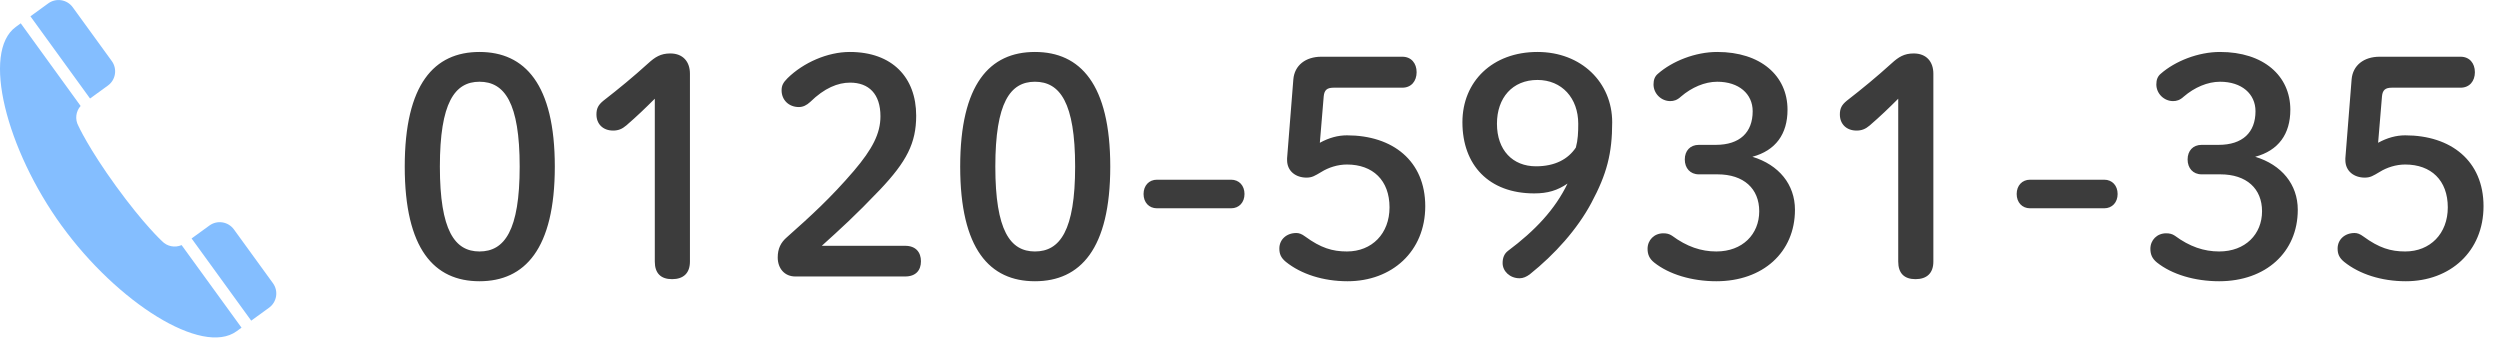
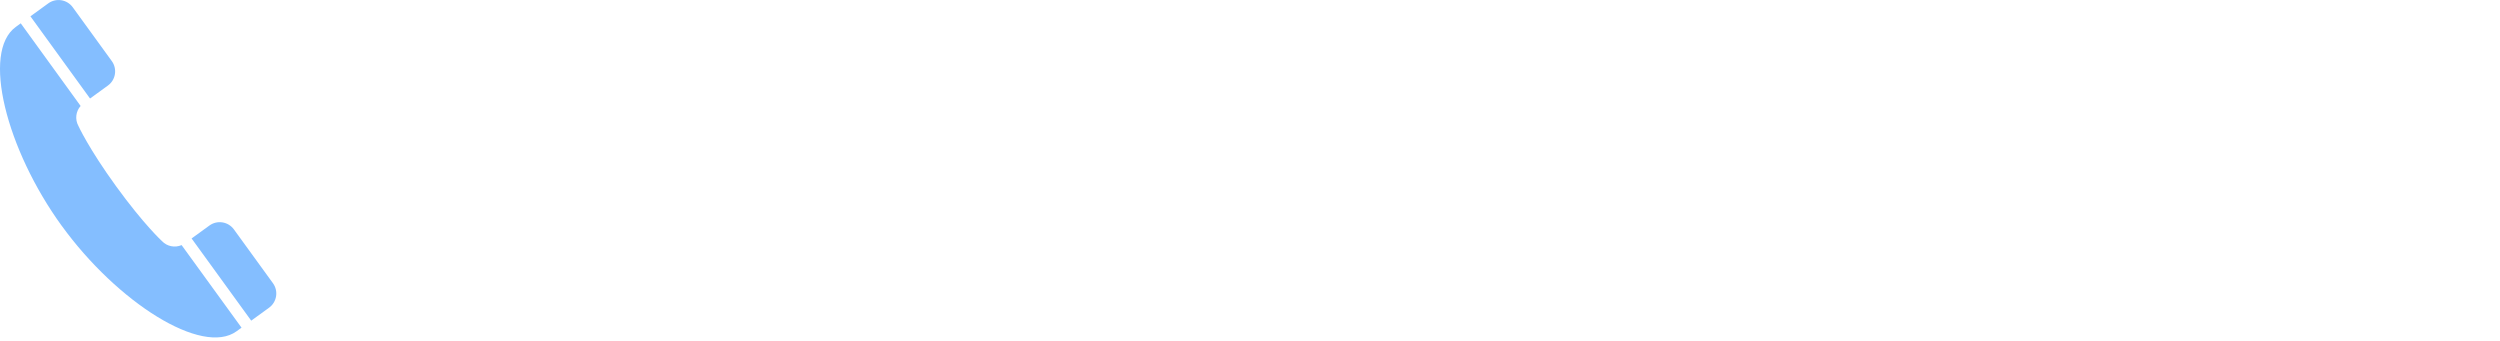
<svg xmlns="http://www.w3.org/2000/svg" width="403" height="55" viewBox="0 0 403 55" fill="none">
-   <path d="M77.292 8.376C84.588 8.376 89.436 13.56 89.436 26.856C89.436 40.152 84.588 45.336 77.292 45.336C69.996 45.336 65.244 40.152 65.244 26.856C65.244 13.56 69.996 8.376 77.292 8.376ZM77.292 13.176C73.308 13.176 70.908 16.536 70.908 26.856C70.908 37.176 73.308 40.536 77.292 40.536C81.324 40.536 83.772 37.176 83.772 26.856C83.772 16.536 81.324 13.176 77.292 13.176ZM105.554 42.168V15.912C104.066 17.4 102.674 18.744 100.946 20.232C100.274 20.808 99.65 21.048 98.835 21.048C97.203 21.048 96.147 19.992 96.147 18.456C96.147 17.496 96.434 16.92 97.251 16.248C99.843 14.232 102.002 12.456 104.498 10.2C105.602 9.192 106.514 8.616 108.05 8.616C110.114 8.616 111.218 9.96 111.218 11.88V42.168C111.218 44.04 110.162 45 108.338 45C106.514 45 105.554 44.04 105.554 42.168ZM132.473 39.624H145.913C147.641 39.624 148.457 40.68 148.457 42.12C148.457 43.56 147.641 44.568 145.913 44.568H128.201C126.473 44.568 125.369 43.272 125.369 41.496C125.369 40.104 125.849 39.096 126.857 38.232C130.697 34.824 133.913 31.896 137.657 27.528C140.633 24.024 141.929 21.528 141.929 18.744C141.929 15.144 140.057 13.32 137.033 13.32C135.065 13.32 132.905 14.184 130.601 16.44C130.025 16.968 129.449 17.256 128.777 17.256C127.145 17.256 125.993 16.104 125.993 14.568C125.993 13.8 126.233 13.32 126.953 12.6C129.497 10.104 133.385 8.376 136.985 8.376C143.849 8.376 147.689 12.504 147.689 18.648C147.689 23.064 146.153 26.04 141.833 30.6C137.849 34.776 135.497 36.888 132.473 39.624ZM166.831 8.376C174.127 8.376 178.975 13.56 178.975 26.856C178.975 40.152 174.127 45.336 166.831 45.336C159.535 45.336 154.783 40.152 154.783 26.856C154.783 13.56 159.535 8.376 166.831 8.376ZM166.831 13.176C162.847 13.176 160.447 16.536 160.447 26.856C160.447 37.176 162.847 40.536 166.831 40.536C170.863 40.536 173.311 37.176 173.311 26.856C173.311 16.536 170.863 13.176 166.831 13.176ZM186.501 28.968H198.453C199.749 28.968 200.613 29.928 200.613 31.272C200.613 32.616 199.749 33.576 198.453 33.576H186.501C185.205 33.576 184.341 32.616 184.341 31.272C184.341 29.928 185.205 28.968 186.501 28.968ZM213.383 15.528L212.759 23.016C214.247 22.2 215.687 21.816 217.127 21.816C224.519 21.816 229.751 25.944 229.751 33.24C229.751 40.536 224.375 45.336 217.223 45.336C213.287 45.336 209.735 44.184 207.287 42.216C206.471 41.544 206.231 40.92 206.231 40.056C206.231 38.616 207.383 37.56 208.967 37.56C209.399 37.56 209.831 37.704 210.407 38.136C212.903 39.96 214.775 40.536 217.127 40.536C221.159 40.536 223.991 37.656 223.991 33.432C223.991 29.064 221.303 26.52 217.127 26.52C215.639 26.52 214.151 27 212.999 27.72C211.943 28.344 211.511 28.632 210.599 28.632C208.919 28.632 207.479 27.624 207.479 25.8V25.512L208.487 12.792C208.679 10.536 210.455 9.144 212.999 9.144H226.055C227.495 9.144 228.359 10.2 228.359 11.64C228.359 13.08 227.495 14.136 226.055 14.136H214.967C213.911 14.136 213.479 14.52 213.383 15.528ZM252.685 29.592C251.053 30.696 249.517 31.176 247.309 31.176C240.013 31.176 235.741 26.616 235.741 19.704C235.741 13.128 240.589 8.376 247.837 8.376C254.941 8.376 259.885 13.32 259.885 19.704C259.885 24.744 259.021 28.056 256.525 32.712C254.269 36.936 250.669 40.968 246.589 44.232C246.061 44.616 245.533 44.856 244.957 44.856C243.373 44.856 242.221 43.704 242.221 42.408C242.221 41.592 242.461 40.92 243.085 40.44C247.453 37.176 250.669 33.768 252.685 29.592ZM247.837 12.888C243.805 12.888 241.309 15.768 241.309 19.944C241.309 24.216 243.853 26.808 247.597 26.808C250.669 26.808 252.781 25.656 254.029 23.784C254.365 22.536 254.413 21.336 254.413 19.944C254.413 15.816 251.773 12.888 247.837 12.888ZM273.844 23.352H276.58C280.468 23.352 282.532 21.336 282.532 17.928C282.532 15.144 280.324 13.176 276.82 13.176C274.804 13.176 272.692 14.088 270.964 15.576C270.34 16.152 269.812 16.296 269.236 16.296C267.796 16.296 266.548 15.096 266.548 13.608C266.548 12.888 266.74 12.312 267.268 11.88C269.572 9.864 273.268 8.376 276.82 8.376C283.828 8.376 288.148 12.216 288.148 17.688C288.148 21.624 286.228 24.264 282.484 25.272C286.756 26.568 289.348 29.736 289.348 33.816C289.348 40.68 284.164 45.336 276.676 45.336C272.74 45.336 269.044 44.232 266.644 42.312C265.876 41.688 265.588 41.016 265.588 40.104C265.588 38.712 266.644 37.608 268.132 37.608C268.66 37.608 269.092 37.704 269.524 37.992C271.924 39.768 274.228 40.536 276.676 40.536C280.9 40.536 283.588 37.752 283.588 34.056C283.588 30.408 281.092 28.104 276.868 28.104H273.844C272.452 28.104 271.588 27.096 271.588 25.704C271.588 24.312 272.452 23.352 273.844 23.352ZM305.994 42.168V15.912C304.506 17.4 303.114 18.744 301.386 20.232C300.714 20.808 300.09 21.048 299.274 21.048C297.642 21.048 296.586 19.992 296.586 18.456C296.586 17.496 296.874 16.92 297.69 16.248C300.282 14.232 302.442 12.456 304.938 10.2C306.042 9.192 306.954 8.616 308.49 8.616C310.554 8.616 311.658 9.96 311.658 11.88V42.168C311.658 44.04 310.602 45 308.778 45C306.954 45 305.994 44.04 305.994 42.168ZM327.248 28.968H339.2C340.496 28.968 341.36 29.928 341.36 31.272C341.36 32.616 340.496 33.576 339.2 33.576H327.248C325.952 33.576 325.088 32.616 325.088 31.272C325.088 29.928 325.952 28.968 327.248 28.968ZM354.898 23.352H357.634C361.522 23.352 363.586 21.336 363.586 17.928C363.586 15.144 361.378 13.176 357.874 13.176C355.858 13.176 353.746 14.088 352.018 15.576C351.394 16.152 350.866 16.296 350.29 16.296C348.85 16.296 347.602 15.096 347.602 13.608C347.602 12.888 347.794 12.312 348.322 11.88C350.626 9.864 354.322 8.376 357.874 8.376C364.882 8.376 369.202 12.216 369.202 17.688C369.202 21.624 367.282 24.264 363.538 25.272C367.81 26.568 370.402 29.736 370.402 33.816C370.402 40.68 365.218 45.336 357.73 45.336C353.794 45.336 350.098 44.232 347.698 42.312C346.93 41.688 346.642 41.016 346.642 40.104C346.642 38.712 347.698 37.608 349.186 37.608C349.714 37.608 350.146 37.704 350.578 37.992C352.978 39.768 355.282 40.536 357.73 40.536C361.954 40.536 364.642 37.752 364.642 34.056C364.642 30.408 362.146 28.104 357.922 28.104H354.898C353.506 28.104 352.642 27.096 352.642 25.704C352.642 24.312 353.506 23.352 354.898 23.352ZM383.976 15.528L383.352 23.016C384.84 22.2 386.28 21.816 387.72 21.816C395.112 21.816 400.344 25.944 400.344 33.24C400.344 40.536 394.968 45.336 387.816 45.336C383.88 45.336 380.328 44.184 377.88 42.216C377.064 41.544 376.824 40.92 376.824 40.056C376.824 38.616 377.976 37.56 379.56 37.56C379.992 37.56 380.424 37.704 381 38.136C383.496 39.96 385.368 40.536 387.72 40.536C391.752 40.536 394.584 37.656 394.584 33.432C394.584 29.064 391.896 26.52 387.72 26.52C386.232 26.52 384.744 27 383.592 27.72C382.536 28.344 382.104 28.632 381.192 28.632C379.512 28.632 378.072 27.624 378.072 25.8V25.512L379.08 12.792C379.272 10.536 381.048 9.144 383.592 9.144H396.648C398.088 9.144 398.952 10.2 398.952 11.64C398.952 13.08 398.088 14.136 396.648 14.136H385.56C384.504 14.136 384.072 14.52 383.976 15.528Z" fill="#3C3C3C" />
  <path d="M7.785 0.54C7.785 0.54 7.465 0.77 4.905 2.63L14.515 15.88L17.395 13.79C18.655 12.88 18.935 11.11 18.025 9.85L11.725 1.17C10.805 -0.09 9.045 -0.37 7.785 0.54Z" fill="#84BEFF" />
  <path d="M9.955 36.4C18.915 48.76 32.585 57.43 38.135 53.4L38.935 52.82L29.275 39.51C28.205 39.97 26.935 39.74 26.105 38.86C26.105 38.86 23.195 36.2 18.725 30.04C14.255 23.88 12.635 20.29 12.635 20.29C12.055 19.23 12.225 17.95 12.995 17.08L3.345 3.76L2.545 4.34C-3.005 8.37 0.995 24.05 9.955 36.41V36.4Z" fill="#84BEFF" />
  <path d="M33.765 36.35L30.885 38.44L40.495 51.69L43.375 49.6C44.635 48.69 44.915 46.92 44.005 45.66L37.705 36.98C36.785 35.72 35.025 35.44 33.765 36.35Z" fill="#84BEFF" />
</svg>